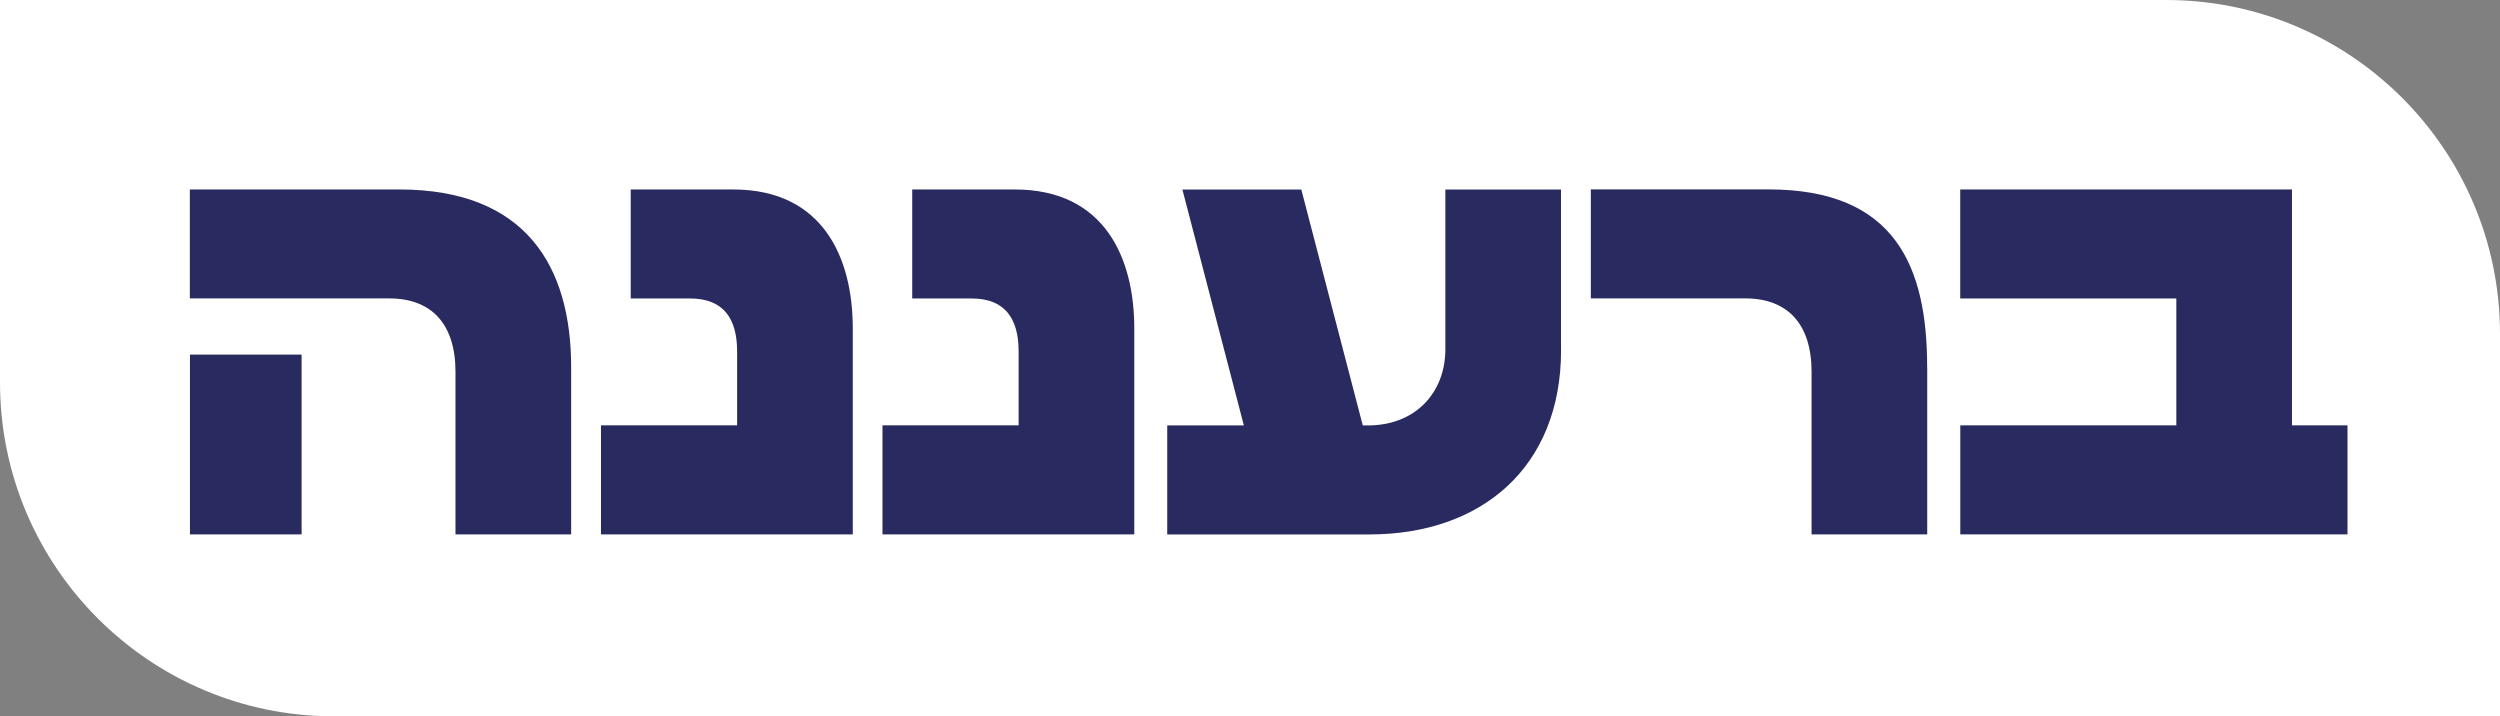
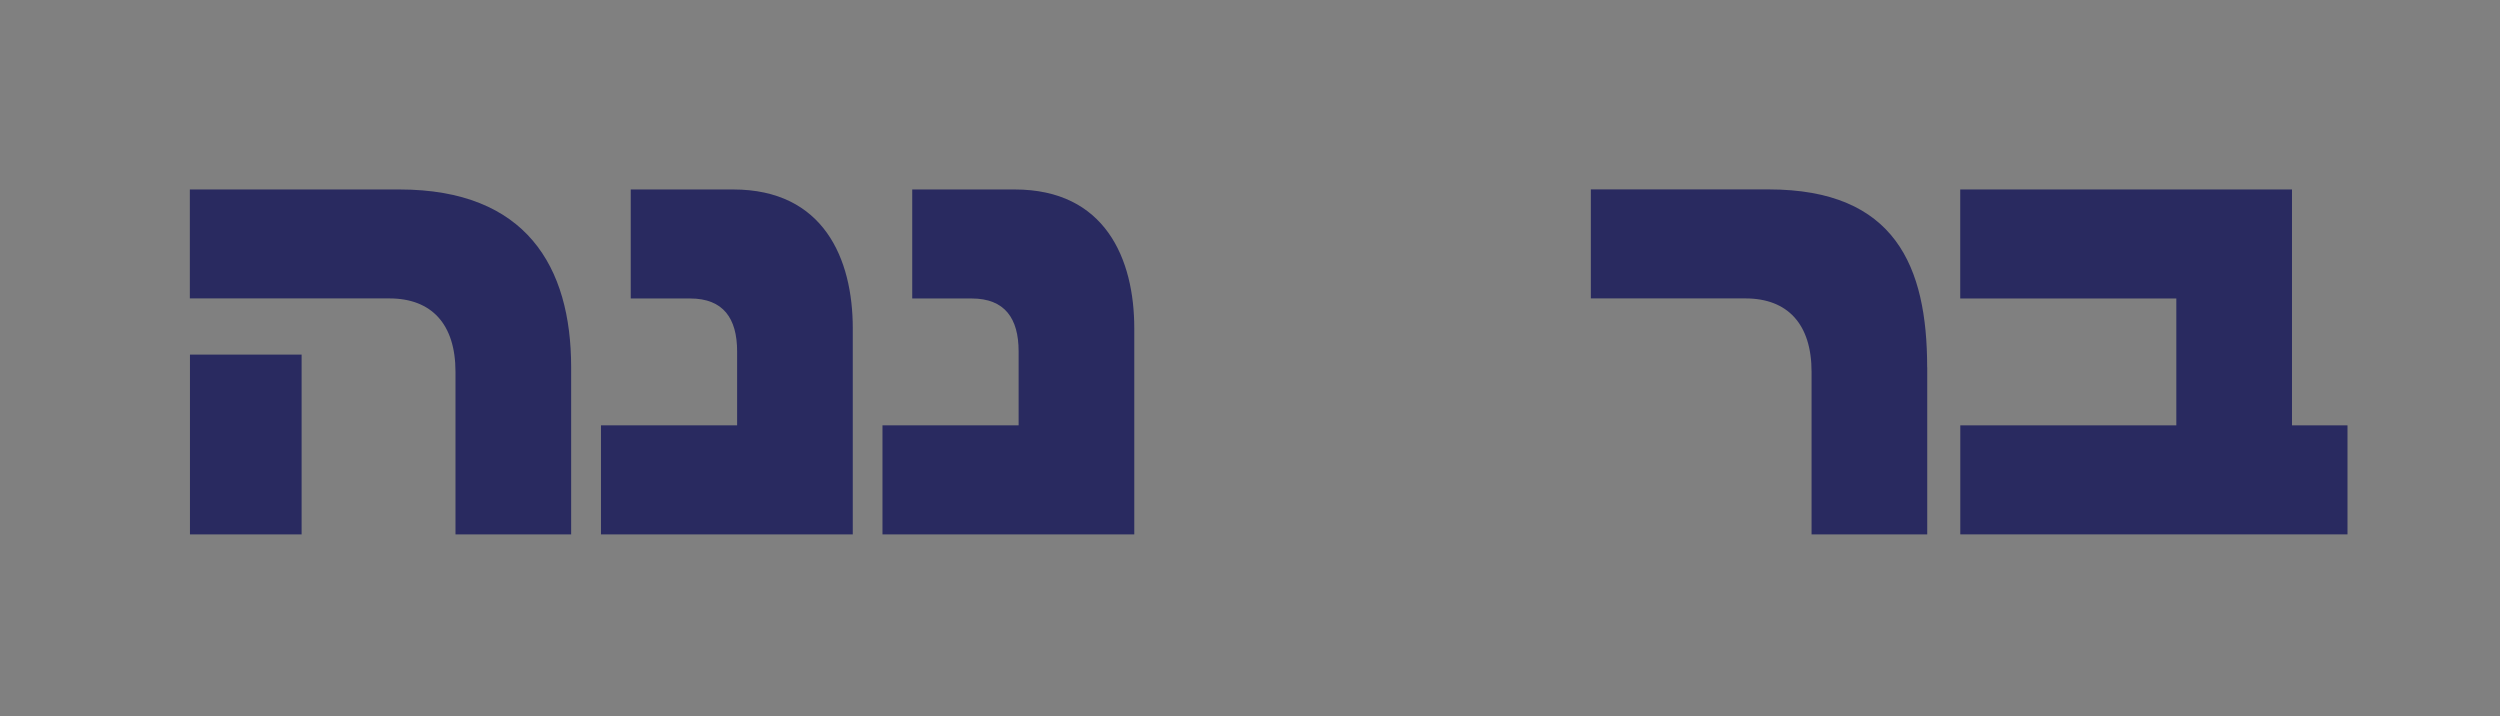
<svg xmlns="http://www.w3.org/2000/svg" id="Layer_2" viewBox="0 0 399.02 114.33">
  <rect x="0" y="0" width="399.02" height="114.33" fill="#808080" stroke="none" />
  <defs>
    <style>.cls-1{fill:#292a60;}.cls-2{fill:#fff;}</style>
  </defs>
  <g id="Layer_1-2">
-     <path class="cls-2" d="M0,0h345.73C375.14,0,399.02,23.88,399.02,53.29v61.04H53.29C23.88,114.33,0,90.45,0,61.04V0H0Z" transform="translate(399.02 114.33) rotate(-180)" />
    <path class="cls-1" d="M30.31,30.24h33.43c20.25,0,27.42,12.34,27.42,28.37v26.68h-18.46v-25.95c0-7.59-3.8-11.71-10.55-11.71h-31.85v-17.4ZM48.14,56.6v28.69h-17.82v-28.69h17.82Z" />
    <path class="cls-1" d="M136.1,85.29h-40.18v-17.4h21.73v-11.81c0-5.27-2.21-8.44-7.49-8.44h-9.49v-17.4h16.35c14.45,0,19.09,11.07,19.09,22.15v32.91Z" />
    <path class="cls-1" d="M181.03,85.29h-40.18v-17.4h21.73v-11.81c0-5.27-2.21-8.44-7.49-8.44h-9.49v-17.4h16.35c14.45,0,19.09,11.07,19.09,22.15v32.91Z" />
-     <path class="cls-1" d="M249.16,55.87c0,18.77-12.76,29.43-30.59,29.43h-32.27v-17.4h12.23l-9.81-37.65h18.98l9.81,37.65h.84c7.59,0,12.34-5.27,12.34-12.13v-25.52h18.46v25.63Z" />
    <path class="cls-1" d="M307.6,58.61v26.68h-18.46v-25.95c0-7.59-3.8-11.71-10.55-11.71h-24.68v-17.4h28.37c20.25,0,25.31,12.34,25.31,28.37Z" />
    <path class="cls-1" d="M312.87,67.89h34.49v-20.25h-34.49v-17.4h52.95v37.65h8.86v17.4h-61.8v-17.4Z" />
  </g>
</svg>